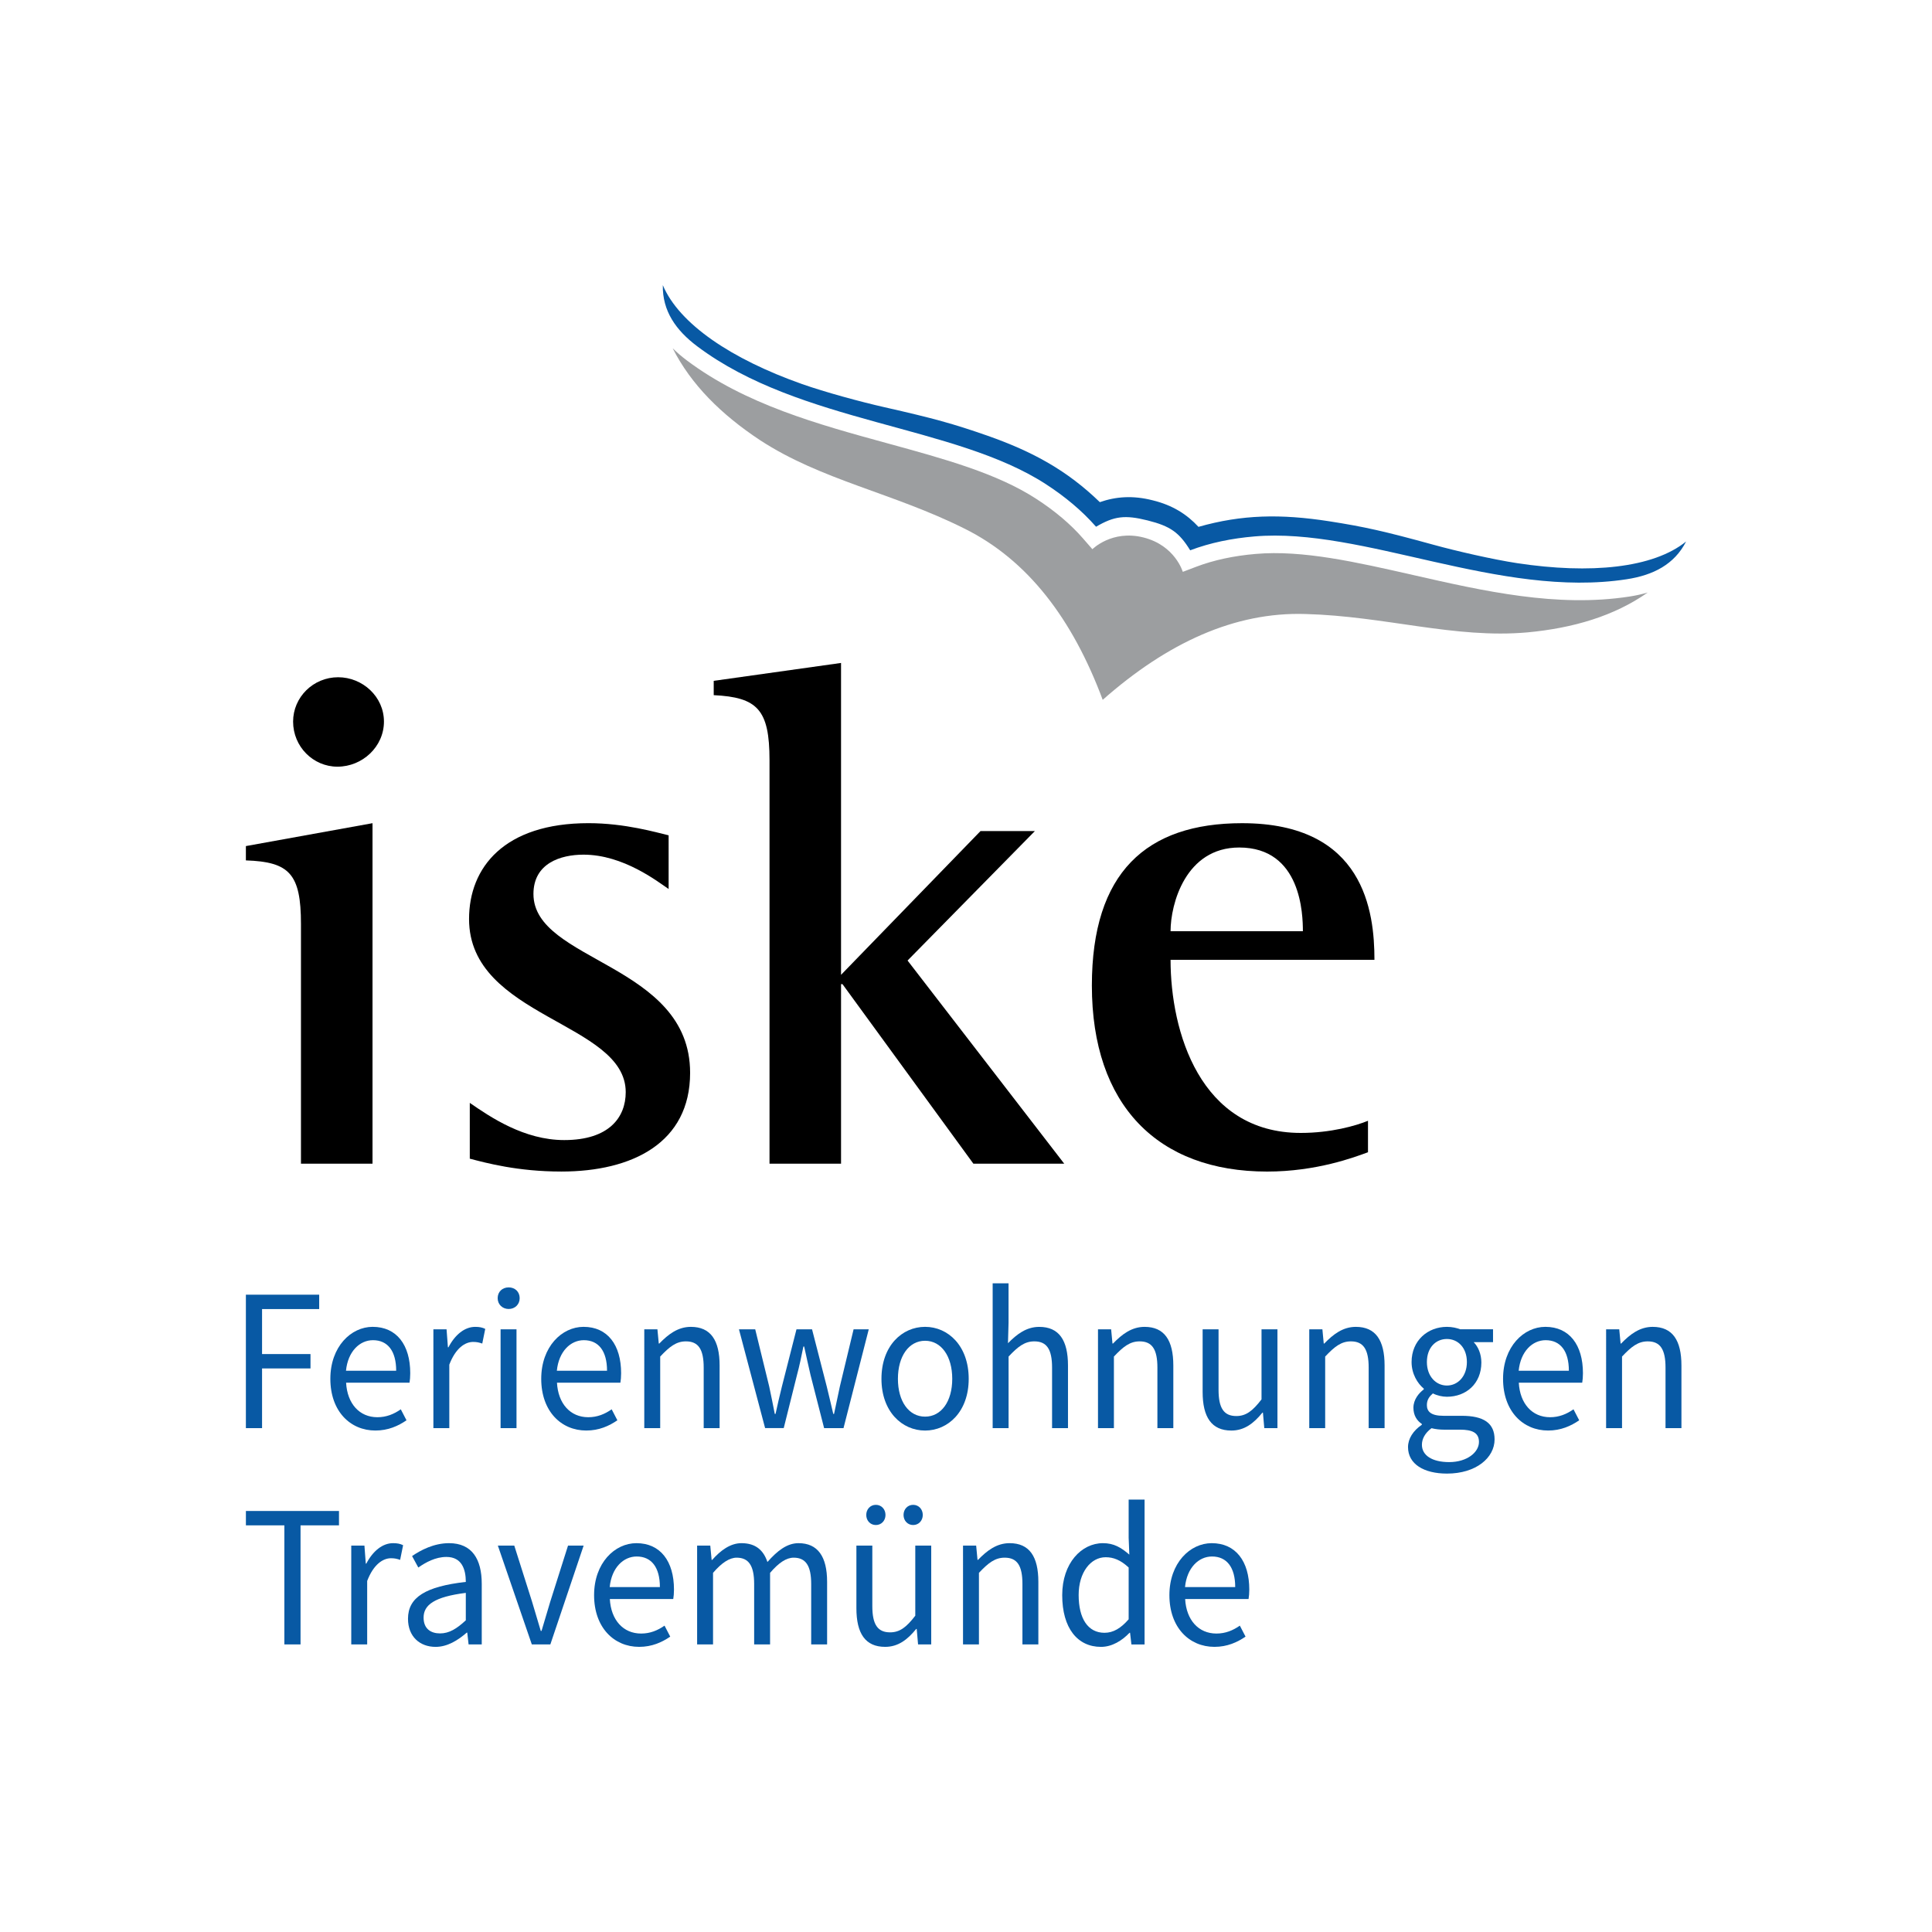
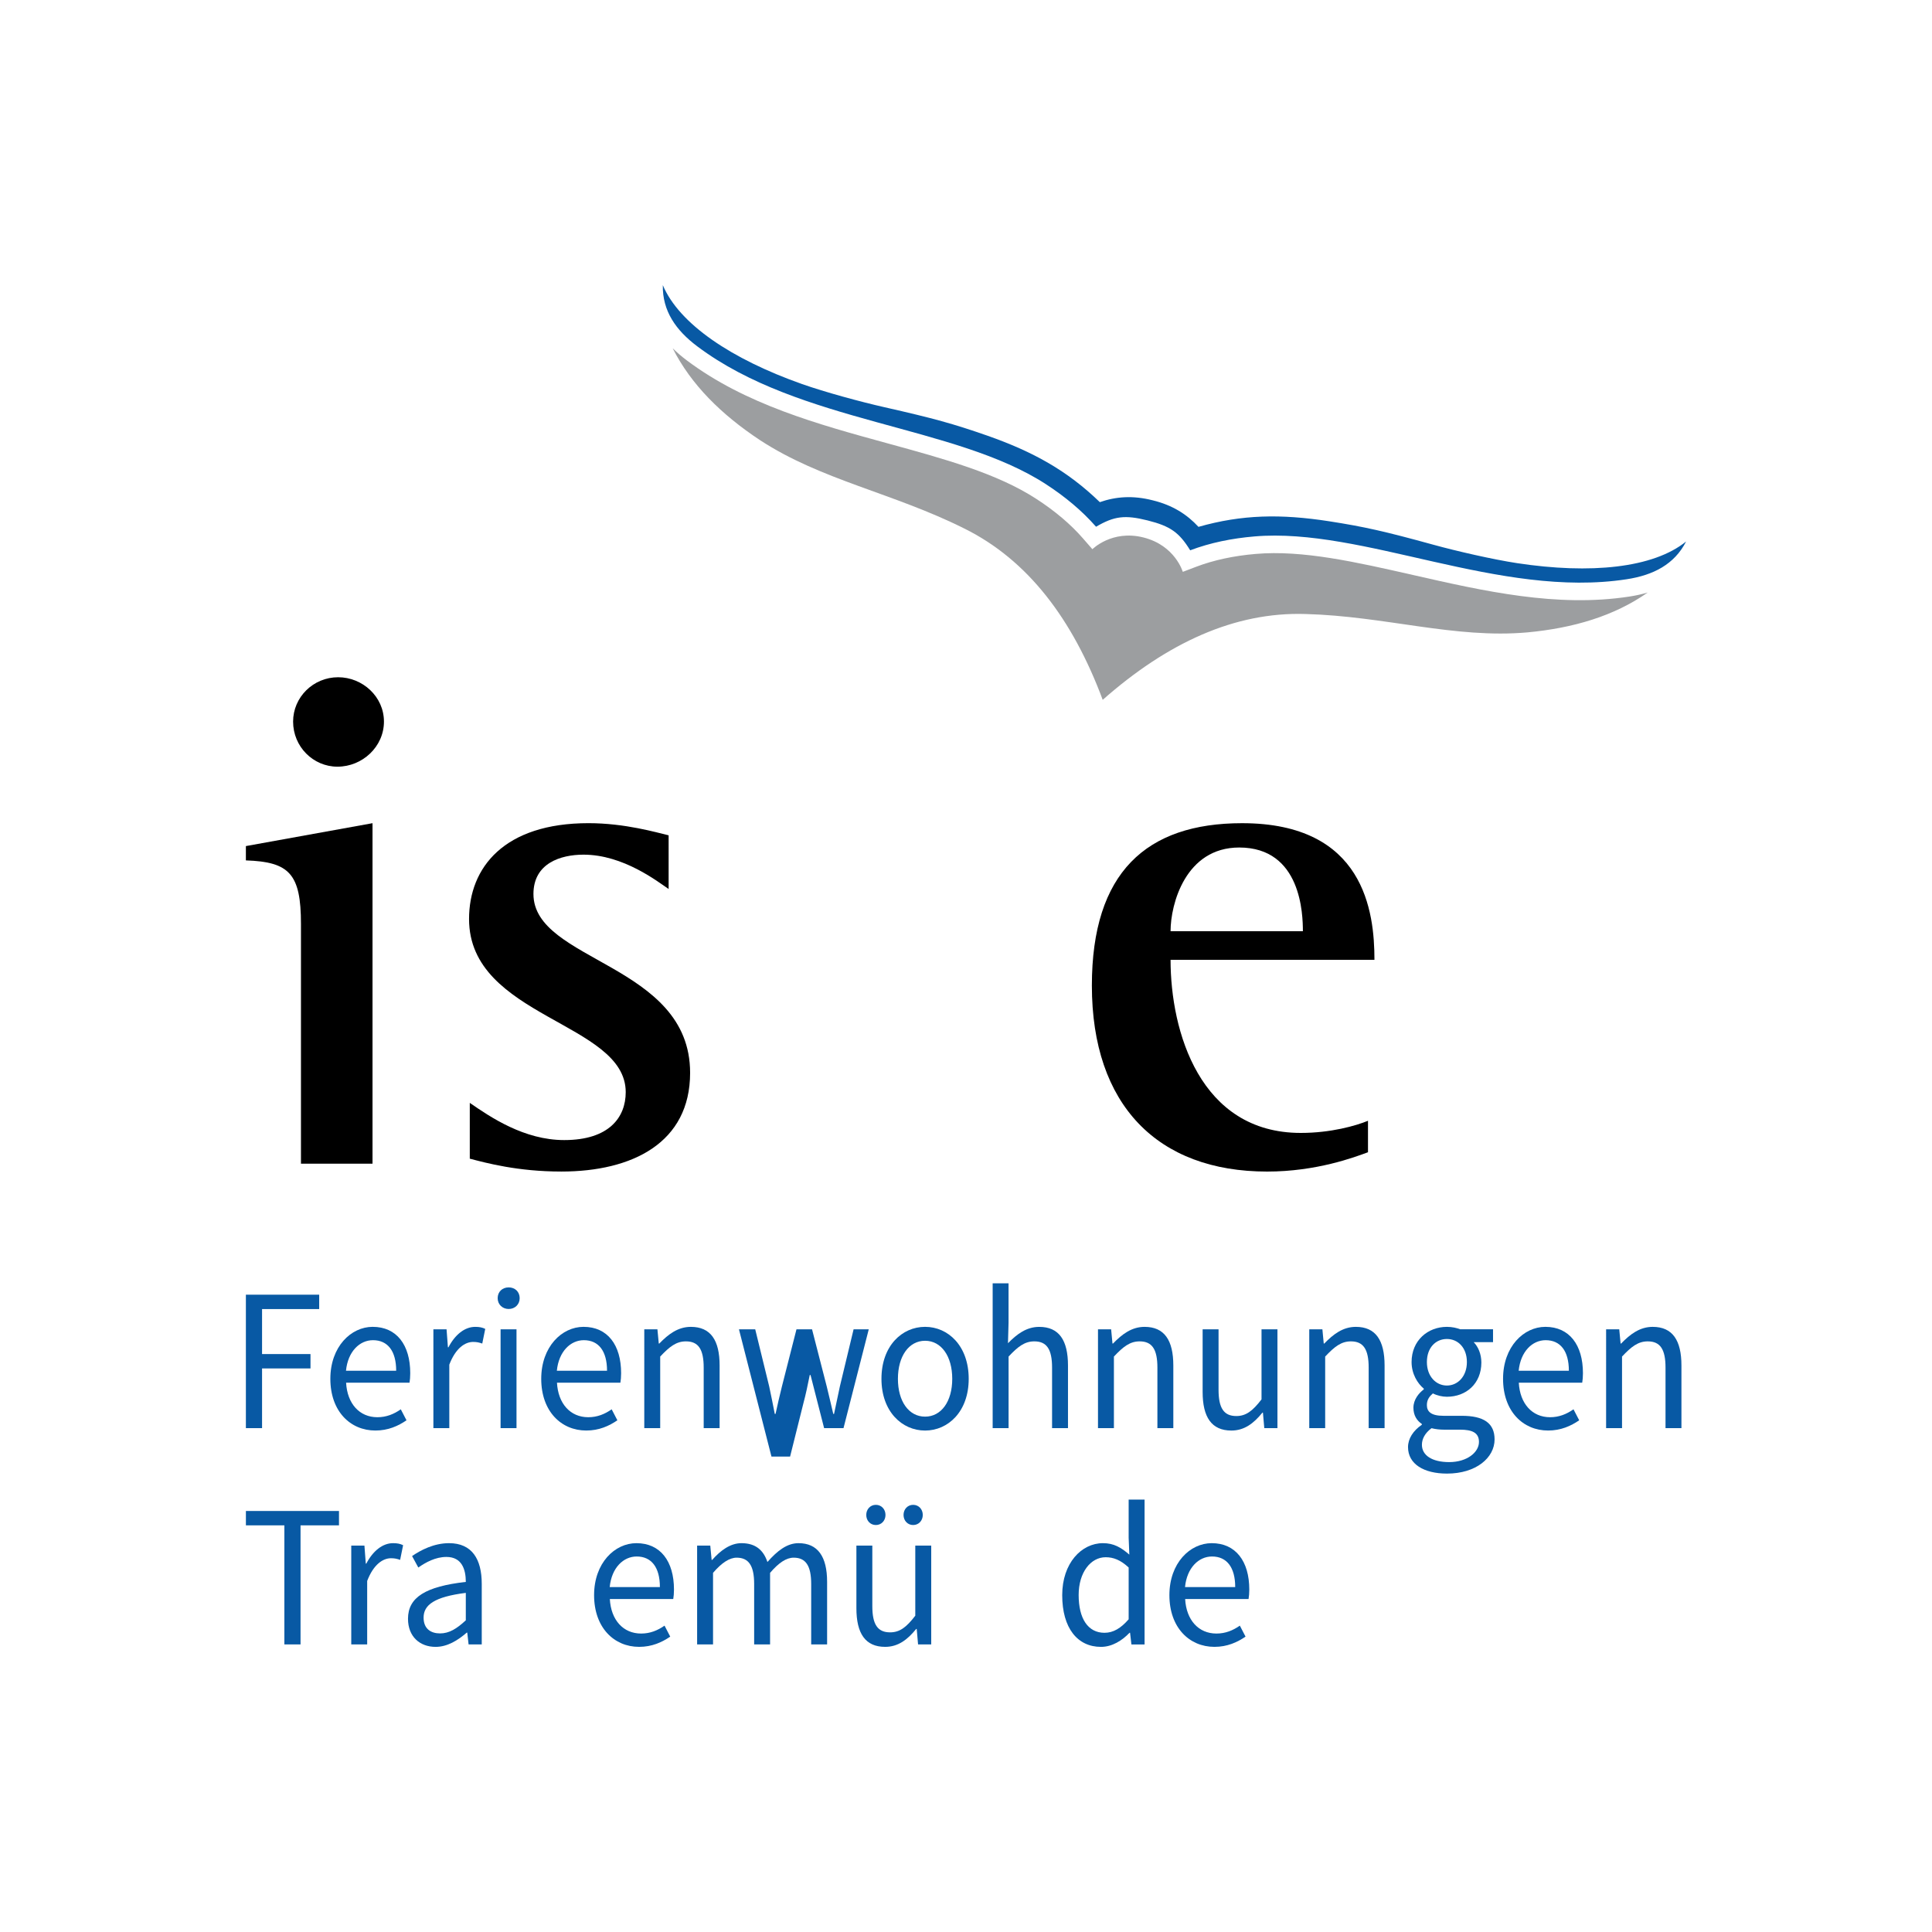
<svg xmlns="http://www.w3.org/2000/svg" version="1.1" id="Layer_1" x="0px" y="0px" viewBox="0 0 1000 1000" style="enable-background:new 0 0 1000 1000;" xml:space="preserve">
  <style type="text/css">
	.st0{fill:#0859A4;}
	.st1{fill:#9C9EA0;}
</style>
  <g>
    <g>
      <path class="st0" d="M872.73,280.27c-6.06,11.86-16.97,17.43-30.72,19.54c-65.84,10.15-136.55-27-192.76-22.15    c-11.63,0.99-22.8,3.24-33.21,7.18c-5.72-9.29-10.31-12.53-22.05-15.47c-11.74-2.94-17.28-2.24-26.68,3.27    c-7.35-8.39-16.14-15.65-25.9-21.99c-47.32-30.79-127.19-31.36-180.46-71.35c-11.14-8.34-18.13-18.39-17.88-31.71    c8.49,20.16,35.63,38.31,71.97,51.16c11.89,4.2,30.47,9.25,42.75,12.02c25.51,5.77,35.77,8.62,53.19,14.7    c23.91,8.39,41.49,18.19,58.29,34.44c8.27-2.89,17.15-3.57,27.38-0.94c10.29,2.51,17.73,7.28,23.67,13.73    c22.5-6.4,42.59-6.77,67.67-2.89c18.19,2.84,28.59,5.17,53.8,12.11c12.14,3.35,30.93,7.65,43.4,9.56    C823.24,297.26,855.74,294.04,872.73,280.27z" />
    </g>
    <path class="st1" d="M843.4,308.77c-37.54,5.79-75.44-2.83-112.09-11.17c-29.34-6.66-57.08-12.99-81.31-10.89   c-11.35,0.96-21.7,3.17-30.76,6.61l-7.03,2.67c0,0-3.94-13.68-20.4-17.81c-16.31-4.09-26.39,6.09-26.39,6.09l-4.94-5.67   c-6.37-7.31-14.46-14.13-24.01-20.33c-20.38-13.28-47.83-20.78-76.84-28.73c-36.26-9.93-73.74-20.19-104.12-42.99   c-2.71-2.02-5.14-4.13-7.34-6.3c9.6,18.97,25.35,34.43,45.15,47.53c31.7,20.76,68.87,27.3,105.82,45.79   c32.94,16.3,56.06,46.95,71.62,88.66c33.39-29.44,68.22-45.58,104.96-44.42c41.3,1.11,77.16,12.87,114.91,9.51   c23.64-2.22,44.82-8.43,62.22-20.63C849.88,307.55,846.74,308.26,843.4,308.77z" />
    <g>
      <path d="M155.78,478.29c0-25.92-5.92-32.21-28.51-32.95v-7.41l65.54-11.85v176.24h-37.03V478.29z M151.71,373.5    c0-12.59,10.37-22.96,23.32-22.96c12.59,0,23.7,10,23.7,22.96s-11.11,23.33-24.07,23.33C162.08,396.83,151.71,386.46,151.71,373.5    z" />
      <path d="M346.09,460.14c-5.56-3.7-23.33-17.77-44.06-17.77c-11.85,0-25.92,4.44-25.92,20.36c0,35.18,81.09,35.92,81.09,92.56    c0,36.29-29.99,51.1-66.65,51.1c-22.59,0-38.88-4.44-47.39-6.66v-28.88c10.74,7.41,28.14,19.25,48.87,19.25    c23.33,0,31.84-11.85,31.84-24.81c0-36.29-81.09-38.51-81.09-89.6c0-26.66,18.14-49.62,61.83-49.62c18.88,0,35.18,4.81,41.47,6.29    V460.14z" />
-       <path d="M398.3,393.5c0-26.29-6.29-32.58-28.88-33.69v-7.41l65.9-9.26v161.43l72.2-74.42h28.14l-65.91,67.02l81.09,105.15h-47.02    l-67.76-92.94h-0.74v92.94H398.3V393.5z" />
      <path d="M708.07,596.4c-7.04,2.59-26.66,10-52.21,10c-56.65,0-90.71-34.43-90.71-96.27c0-58.5,28.14-84.05,77.76-84.05    c63.31,0,68.5,45.91,68.5,70.72H605.88c0,37.02,15.18,89.6,67.39,89.6c15.55,0,28.51-3.7,34.8-6.29V596.4z M674.37,481.99    c0-8.52-0.74-43.32-32.95-43.32c-27.77,0-35.54,29.25-35.54,43.32H674.37z" />
    </g>
    <g>
      <path class="st0" d="M127.27,670.13h37.94v7.44h-29.57v23.29h25.07v7.44h-25.07v30.9h-8.37V670.13z" />
      <path class="st0" d="M170.99,713.68c0-16.65,10.69-26.91,21.9-26.91c12.43,0,19.45,9.37,19.45,24c0,1.83-0.15,3.66-0.38,4.92    h-32.82c0.59,10.84,6.9,17.86,16.19,17.86c4.67,0,8.52-1.59,12.12-4.09l2.95,5.68c-4.27,2.93-9.46,5.3-16.09,5.3    C181.33,740.45,170.99,730.49,170.99,713.68z M205.06,709.5c0-10.25-4.39-15.82-12.01-15.82c-6.85,0-12.97,5.77-13.97,15.82    H205.06z" />
      <path class="st0" d="M224.33,688.04h6.81l0.7,9.32h0.27c3.39-6.49,8.37-10.58,13.85-10.58c2.16,0,3.67,0.29,5.2,1.05l-1.54,7.59    c-1.68-0.56-2.77-0.84-4.73-0.84c-4.11,0-9.03,3.11-12.33,11.76v32.85h-8.24V688.04z" />
      <path class="st0" d="M257.59,671.94c0-3.4,2.49-5.59,5.7-5.59s5.69,2.19,5.69,5.59c0,3.27-2.49,5.59-5.69,5.59    S257.59,675.2,257.59,671.94z M259.1,688.04h8.24v51.15h-8.24V688.04z" />
      <path class="st0" d="M280.14,713.68c0-16.65,10.69-26.91,21.9-26.91c12.43,0,19.45,9.37,19.45,24c0,1.83-0.15,3.66-0.38,4.92    h-32.82c0.59,10.84,6.9,17.86,16.19,17.86c4.67,0,8.52-1.59,12.12-4.09l2.95,5.68c-4.27,2.93-9.46,5.3-16.09,5.3    C290.48,740.45,280.14,730.49,280.14,713.68z M314.2,709.5c0-10.25-4.39-15.82-12.01-15.82c-6.85,0-12.97,5.77-13.97,15.82H314.2z    " />
      <path class="st0" d="M333.47,688.04h6.81l0.7,7.38h0.27c4.64-4.8,9.65-8.64,16.34-8.64c10.27,0,14.88,6.96,14.88,20v32.41h-8.24    V707.9c0-9.53-2.75-13.61-9.19-13.61c-4.98,0-8.43,2.67-13.32,7.86v37.04h-8.24V688.04z" />
-       <path class="st0" d="M382.48,688.04h8.42l7.23,29.55c1.05,4.86,1.96,9.46,2.89,14.26h0.4c1.05-4.8,2.11-9.48,3.31-14.26    l7.53-29.55h8.05l7.6,29.55c1.2,4.86,2.26,9.46,3.39,14.26h0.4c1.05-4.8,1.96-9.4,3.02-14.26l7.1-29.55h7.85l-13.07,51.15h-10.04    l-7.03-27.49c-1.18-4.84-2.11-9.55-3.29-14.74h-0.4c-1.05,5.19-2.04,10.03-3.35,14.87l-6.83,27.35h-9.64L382.48,688.04z" />
+       <path class="st0" d="M382.48,688.04h8.42l7.23,29.55c1.05,4.86,1.96,9.46,2.89,14.26h0.4c1.05-4.8,2.11-9.48,3.31-14.26    l7.53-29.55h8.05l7.6,29.55c1.2,4.86,2.26,9.46,3.39,14.26h0.4c1.05-4.8,1.96-9.4,3.02-14.26l7.1-29.55h7.85l-13.07,51.15h-10.04    l-7.03-27.49h-0.4c-1.05,5.19-2.04,10.03-3.35,14.87l-6.83,27.35h-9.64L382.48,688.04z" />
      <path class="st0" d="M456.24,713.68c0-17.07,10.64-26.91,22.58-26.91s22.58,9.84,22.58,26.91c0,16.94-10.64,26.77-22.58,26.77    S456.24,730.62,456.24,713.68z M492.88,713.68c0-11.72-5.68-19.7-14.06-19.7s-14.06,7.98-14.06,19.7    c0,11.72,5.68,19.57,14.06,19.57S492.88,725.4,492.88,713.68z" />
      <path class="st0" d="M513.78,664.23h8.24v20.51l-0.29,10.51c4.55-4.62,9.49-8.46,16.18-8.46c10.27,0,14.88,6.96,14.88,20v32.41    h-8.24V707.9c0-9.53-2.75-13.61-9.19-13.61c-4.98,0-8.43,2.67-13.32,7.86v37.04h-8.24V664.23z" />
      <path class="st0" d="M568.31,688.04h6.81l0.7,7.38h0.27c4.64-4.8,9.65-8.64,16.34-8.64c10.27,0,14.88,6.96,14.88,20v32.41h-8.24    V707.9c0-9.53-2.75-13.61-9.19-13.61c-4.98,0-8.43,2.67-13.32,7.86v37.04h-8.24V688.04z" />
      <path class="st0" d="M622.48,720.45v-32.41h8.24v31.29c0,9.53,2.75,13.61,9.19,13.61c4.98,0,8.43-2.59,13.05-8.62v-36.28h8.24    v51.15h-6.81l-0.7-8.01h-0.27c-4.52,5.58-9.38,9.27-16.07,9.27C627.09,740.45,622.48,733.5,622.48,720.45z" />
      <path class="st0" d="M677.66,688.04h6.81l0.7,7.38h0.27c4.64-4.8,9.65-8.64,16.34-8.64c10.27,0,14.88,6.96,14.88,20v32.41h-8.24    V707.9c0-9.53-2.75-13.61-9.19-13.61c-4.98,0-8.43,2.67-13.32,7.86v37.04h-8.24V688.04z" />
      <path class="st0" d="M728.79,749.02c0-4.38,2.66-8.51,7.15-11.57v-0.42c-2.48-1.63-4.36-4.36-4.36-8.38    c0-4.24,2.84-7.63,5.36-9.49v-0.42c-3.23-2.66-6.31-7.63-6.31-13.74c0-11.18,8.4-18.22,18.28-18.22c2.68,0,5.11,0.56,6.88,1.26h17    v6.66h-10.01c2.3,2.33,3.97,6.16,3.97,10.53c0,10.95-7.88,17.73-17.84,17.73c-2.36,0-5.06-0.61-7.26-1.73    c-1.76,1.55-3.1,3.24-3.1,6.04c0,3.25,2,5.55,8.54,5.55h9.48c11.32,0,17.02,3.73,17.02,12.22c0,9.5-9.58,17.69-24.63,17.69    C737.02,762.73,728.79,757.82,728.79,749.02z M765.51,746.34c0-4.73-3.42-6.35-9.82-6.35h-8.41c-1.86,0-4.17-0.21-6.33-0.76    c-3.48,2.59-4.97,5.64-4.97,8.58c0,5.5,5.28,8.97,14.13,8.97C759.4,756.77,765.51,751.68,765.51,746.34z M759.26,705    c0-7.43-4.61-11.94-10.35-11.94c-5.74,0-10.35,4.44-10.35,11.94c0,7.44,4.74,12.15,10.35,12.15    C754.52,717.15,759.26,712.44,759.26,705z" />
      <path class="st0" d="M777.98,713.68c0-16.65,10.69-26.91,21.9-26.91c12.43,0,19.45,9.37,19.45,24c0,1.83-0.15,3.66-0.38,4.92    h-32.82c0.59,10.84,6.9,17.86,16.19,17.86c4.67,0,8.52-1.59,12.12-4.09l2.95,5.68c-4.27,2.93-9.46,5.3-16.09,5.3    C788.32,740.45,777.98,730.49,777.98,713.68z M812.04,709.5c0-10.25-4.39-15.82-12.01-15.82c-6.85,0-12.97,5.77-13.97,15.82    H812.04z" />
      <path class="st0" d="M831.31,688.04h6.81l0.7,7.38h0.27c4.64-4.8,9.65-8.64,16.34-8.64c10.27,0,14.88,6.96,14.88,20v32.41h-8.24    V707.9c0-9.53-2.75-13.61-9.19-13.61c-4.98,0-8.43,2.67-13.32,7.86v37.04h-8.24V688.04z" />
    </g>
    <g>
      <path class="st0" d="M147.18,789.53h-19.9v-7.44h48.18v7.44h-19.9v61.62h-8.37V789.53z" />
      <path class="st0" d="M181.82,800h6.81l0.7,9.32h0.27c3.39-6.49,8.37-10.58,13.85-10.58c2.16,0,3.67,0.29,5.2,1.05l-1.54,7.59    c-1.68-0.56-2.77-0.84-4.73-0.84c-4.11,0-9.03,3.11-12.33,11.76v32.85h-8.24V800z" />
      <path class="st0" d="M211.18,837.87c0-11.14,9.16-16.71,29.93-19.08c-0.02-6.58-2.1-12.92-10.06-12.92    c-5.64,0-10.71,2.8-14.53,5.48l-3.23-5.93c4.48-3.09,11.32-6.68,19.14-6.68c11.89,0,16.92,8.3,16.92,21.03v31.38h-6.81l-0.69-6.11    h-0.27c-4.65,4.05-10.07,7.38-16.11,7.38C217.3,852.42,211.18,847.1,211.18,837.87z M241.1,838.67v-14.2    c-16.33,2.06-21.85,6.26-21.85,12.8c0,5.81,3.76,8.18,8.54,8.18C232.5,845.44,236.39,843.04,241.1,838.67z" />
-       <path class="st0" d="M257.69,800h8.5l9.21,29.06c1.46,4.99,3.04,10.2,4.5,15.09h0.4c1.46-4.88,3.04-10.09,4.5-15.09l9.21-29.06    h8.08l-17.23,51.15h-9.59L257.69,800z" />
      <path class="st0" d="M307.5,825.65c0-16.65,10.69-26.91,21.9-26.91c12.43,0,19.45,9.37,19.45,24c0,1.83-0.15,3.66-0.38,4.92    h-32.82c0.59,10.84,6.9,17.86,16.19,17.86c4.67,0,8.52-1.59,12.12-4.09l2.95,5.68c-4.27,2.93-9.46,5.3-16.09,5.3    C317.84,852.42,307.5,842.45,307.5,825.65z M341.56,821.46c0-10.25-4.39-15.82-12.01-15.82c-6.85,0-12.97,5.77-13.97,15.82H341.56    z" />
      <path class="st0" d="M360.83,800h6.81l0.7,7.42h0.27c4.26-4.83,9.36-8.68,15.16-8.68c7.45,0,11.44,3.74,13.45,9.75    c5.06-5.75,10.14-9.75,16.07-9.75c10.01,0,14.82,6.96,14.82,20v32.41h-8.24v-31.29c0-9.53-2.87-13.61-9.07-13.61    c-3.78,0-7.71,2.59-12.21,7.86v37.04h-8.24v-31.29c0-9.53-2.87-13.61-9.07-13.61c-3.65,0-7.7,2.59-12.21,7.86v37.04h-8.24V800z" />
      <path class="st0" d="M443.27,832.41V800h8.24v31.29c0,9.53,2.75,13.61,9.19,13.61c4.98,0,8.43-2.59,13.05-8.62V800H482v51.15    h-6.81l-0.7-8.01h-0.27c-4.52,5.58-9.38,9.27-16.07,9.27C447.88,852.42,443.27,845.46,443.27,832.41z M448.37,784.13    c0-2.94,2.1-5.23,4.98-5.23c2.88,0,4.98,2.29,4.98,5.23c0,2.94-2.1,5.22-4.98,5.22C450.47,789.36,448.37,787.07,448.37,784.13z     M467.67,784.13c0-2.94,2.1-5.23,4.98-5.23c2.87,0,4.98,2.29,4.98,5.23c0,2.94-2.11,5.22-4.98,5.22    C469.78,789.36,467.67,787.07,467.67,784.13z" />
-       <path class="st0" d="M498.45,800h6.81l0.7,7.38h0.27c4.64-4.8,9.65-8.64,16.34-8.64c10.27,0,14.88,6.96,14.88,20v32.41h-8.24    v-31.29c0-9.53-2.75-13.61-9.19-13.61c-4.98,0-8.43,2.67-13.32,7.86v37.04h-8.24V800z" />
      <path class="st0" d="M549.8,825.65c0-16.59,9.97-26.91,21.08-26.91c5.66,0,9.38,2.24,13.66,5.93l-0.35-8.77v-19.71h8.24v74.97    h-6.81l-0.7-6.04h-0.27c-3.79,3.98-8.98,7.3-14.78,7.3C557.69,852.42,549.8,842.69,549.8,825.65z M584.19,838.15v-26.81    c-4.16-3.89-7.9-5.32-11.89-5.32c-7.79,0-13.99,7.89-13.99,19.54c0,12.26,4.83,19.57,13.37,19.57    C576.2,845.13,580.1,842.83,584.19,838.15z" />
      <path class="st0" d="M605.28,825.65c0-16.65,10.69-26.91,21.9-26.91c12.43,0,19.45,9.37,19.45,24c0,1.83-0.15,3.66-0.38,4.92    h-32.82c0.59,10.84,6.9,17.86,16.19,17.86c4.67,0,8.52-1.59,12.12-4.09l2.95,5.68c-4.27,2.93-9.46,5.3-16.09,5.3    C615.62,852.42,605.28,842.45,605.28,825.65z M639.34,821.46c0-10.25-4.39-15.82-12.01-15.82c-6.85,0-12.97,5.77-13.97,15.82    H639.34z" />
    </g>
  </g>
</svg>